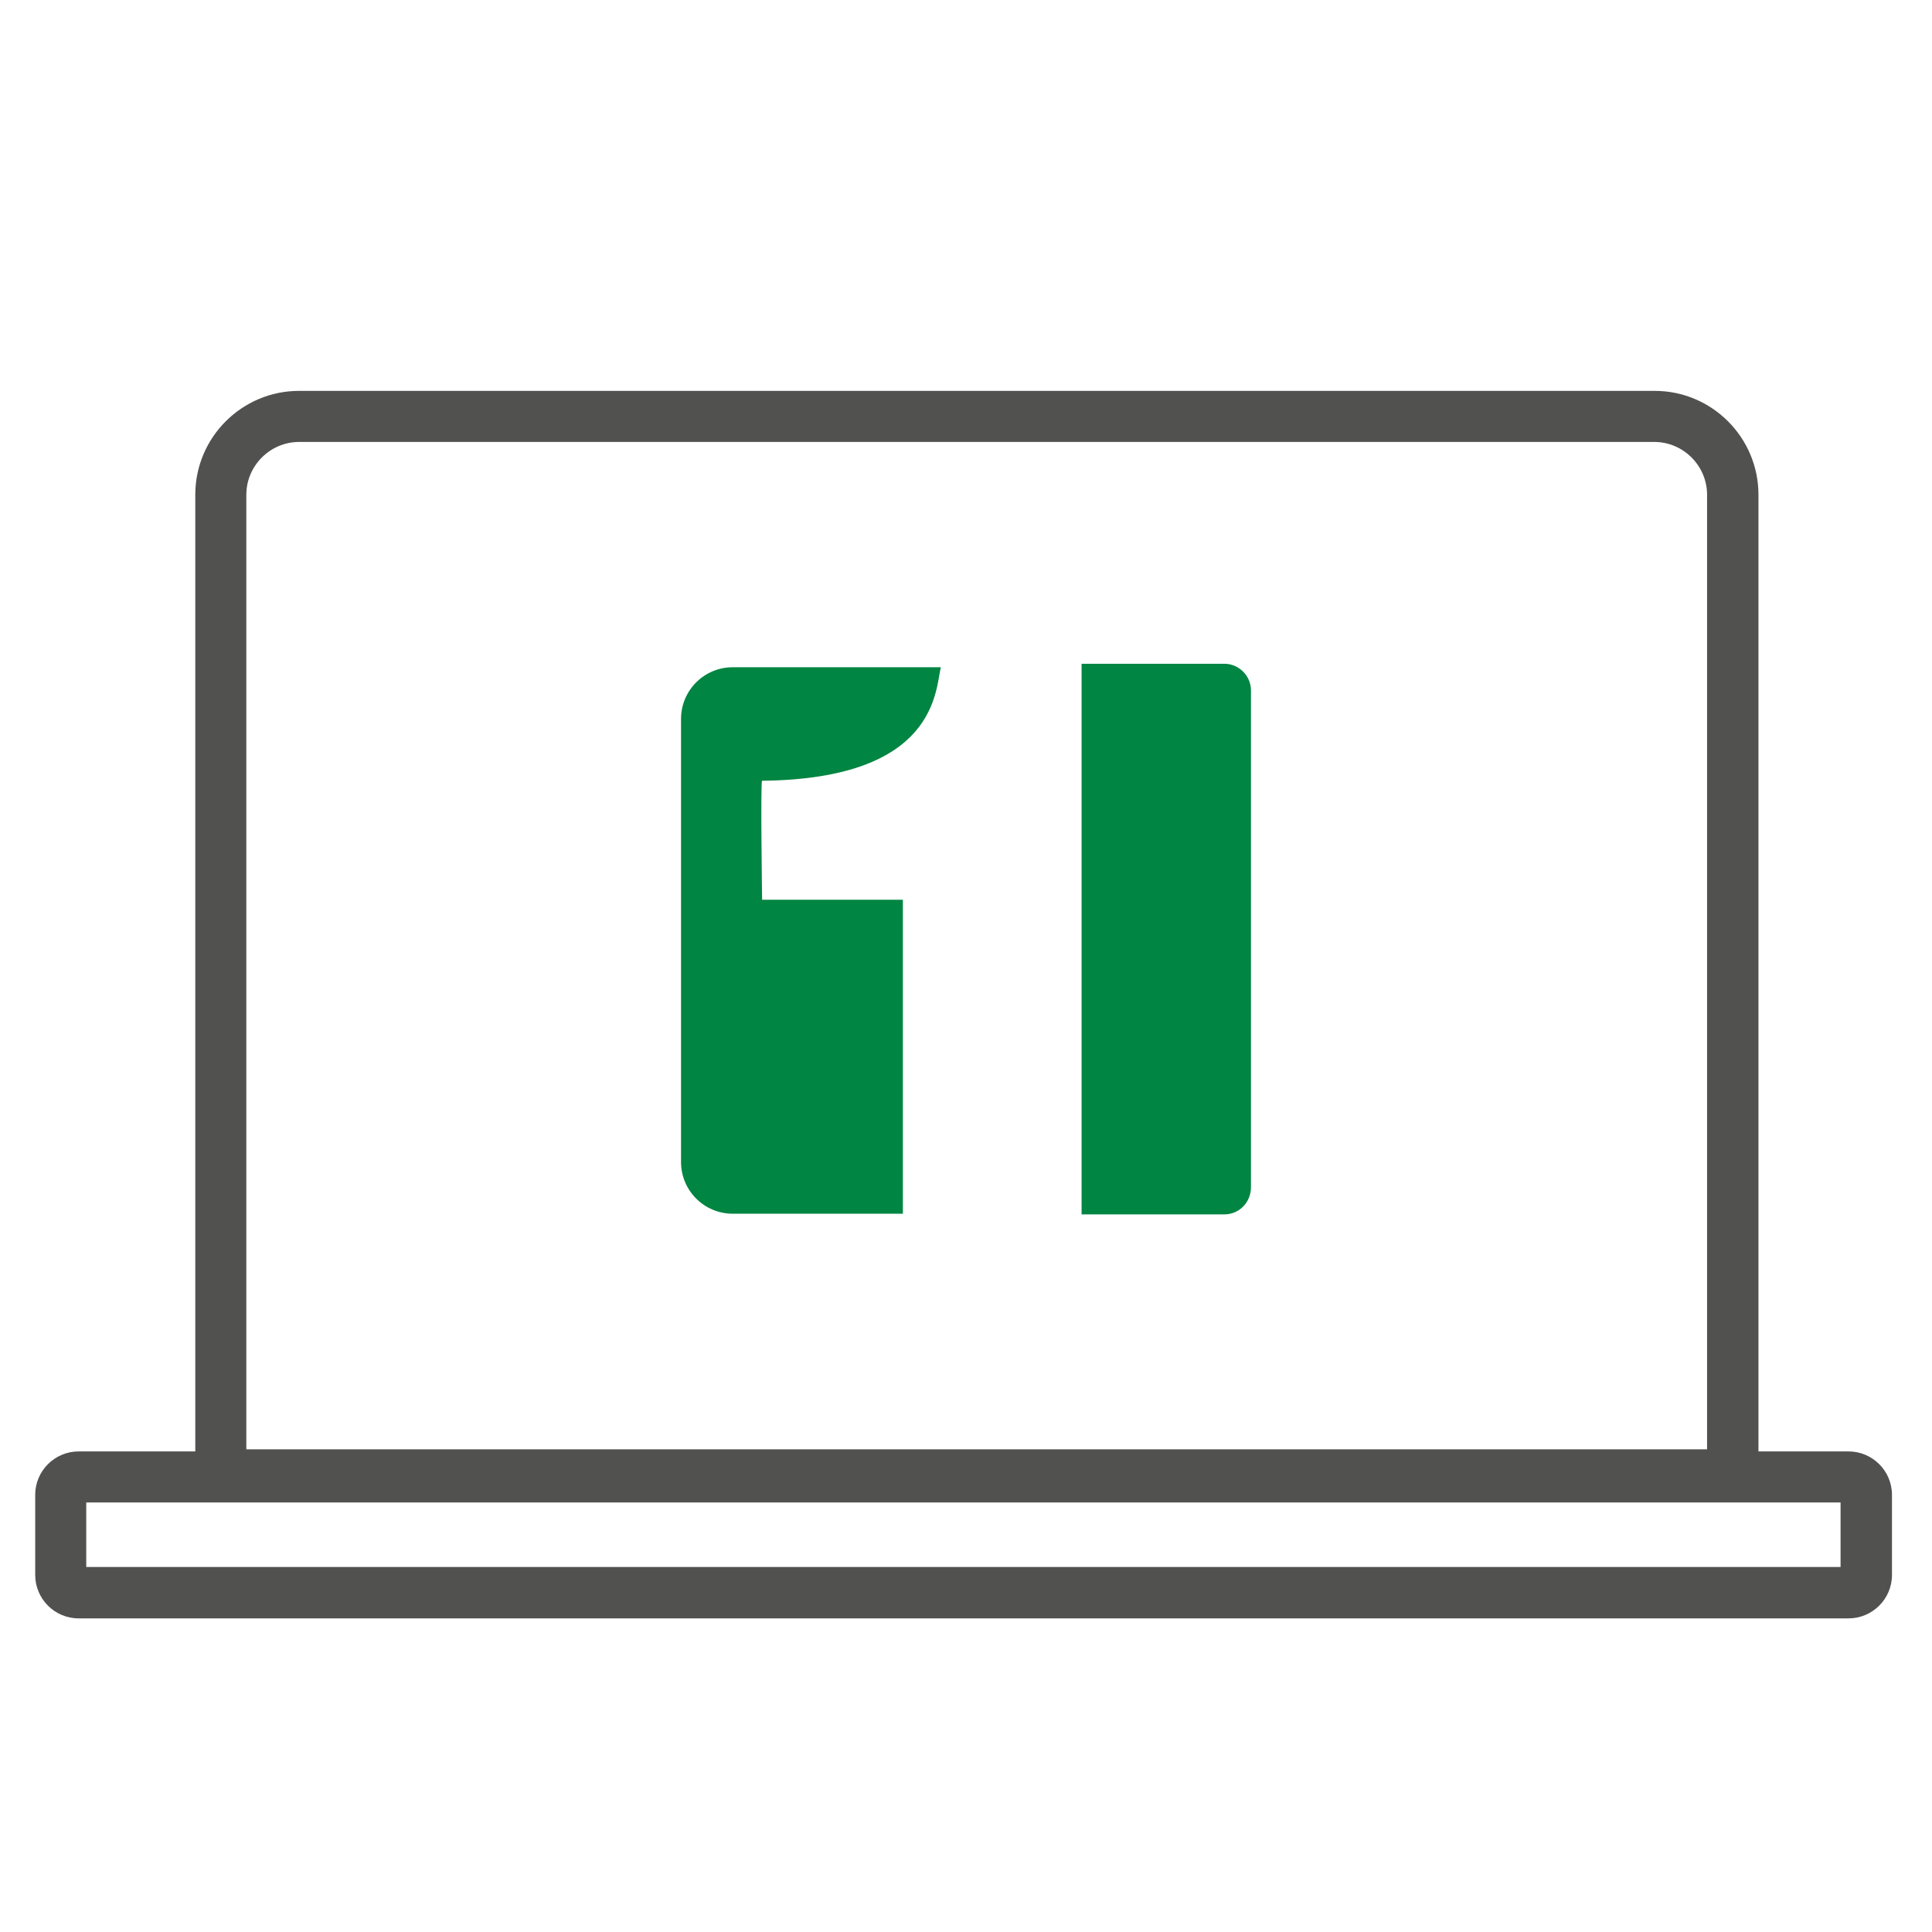
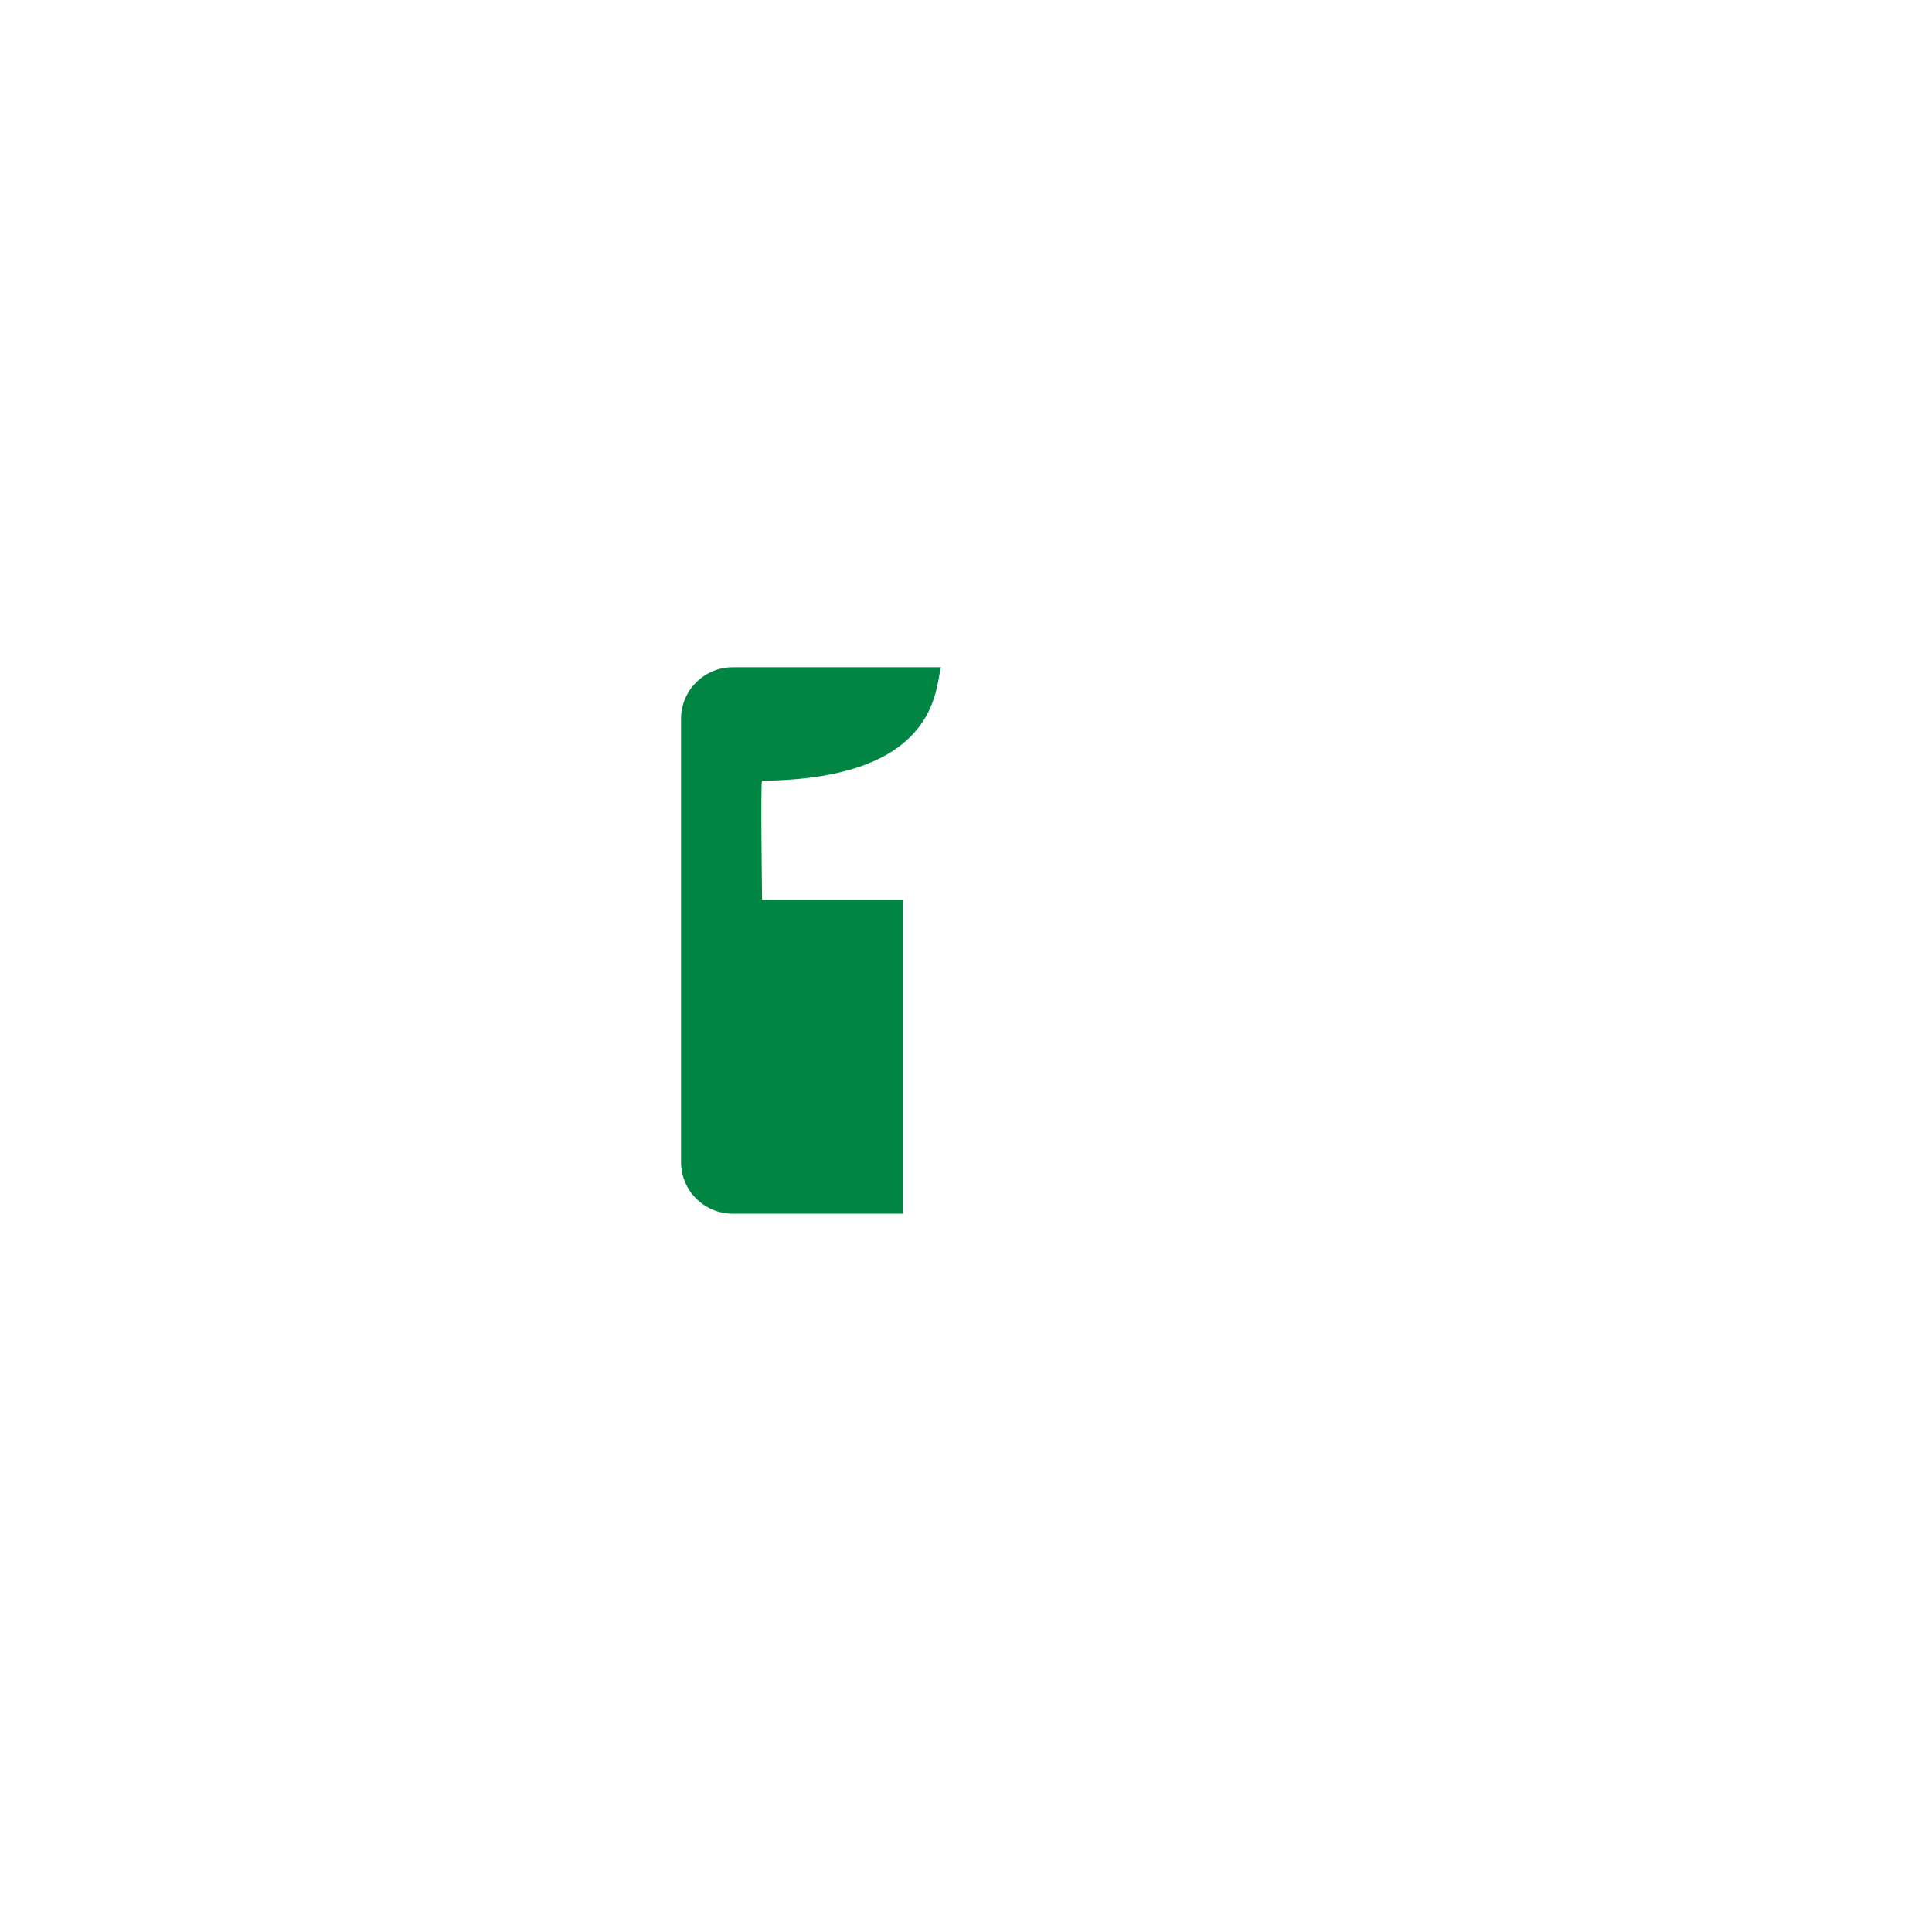
<svg xmlns="http://www.w3.org/2000/svg" width="64" height="64" viewBox="0 0 64 64" fill="none">
  <g clip-path="url(#clip0_5976_45127)">
-     <path d="M61.234 48.08H58.251V16.389C58.251 14.491 56.709 12.948 54.811 12.948H9.909C8.011 12.948 6.469 14.491 6.469 16.389V48.08H2.606C1.817 48.08 1.166 48.72 1.166 49.52V52.171C1.166 52.96 1.806 53.611 2.606 53.611H61.234C62.023 53.611 62.674 52.971 62.674 52.171V49.52C62.674 48.72 62.023 48.08 61.234 48.08ZM8.16 16.389C8.16 15.428 8.949 14.64 9.909 14.64H54.8C55.76 14.64 56.549 15.428 56.549 16.389V48.011H8.16V16.389ZM60.971 51.908H2.857V49.771H60.971V51.908Z" fill="#515150" />
-     <path d="M40.56 40.228H35.829V21.988H40.56C41.04 21.988 41.44 22.389 41.44 22.869V39.326C41.44 39.828 41.051 40.228 40.56 40.228Z" fill="#008542" />
    <path d="M31.166 22.103C30.983 22.846 31.051 25.806 25.246 25.863C25.189 25.863 25.246 29.806 25.246 29.806H29.909V40.206H24.274C23.326 40.206 22.56 39.44 22.56 38.491V23.817C22.56 22.869 23.326 22.103 24.274 22.103H31.166Z" fill="#008542" />
  </g>
  <defs>
    <clipPath id="clip0_5976_45127">
      <rect width="64" height="64" fill="white" />
    </clipPath>
  </defs>
</svg>